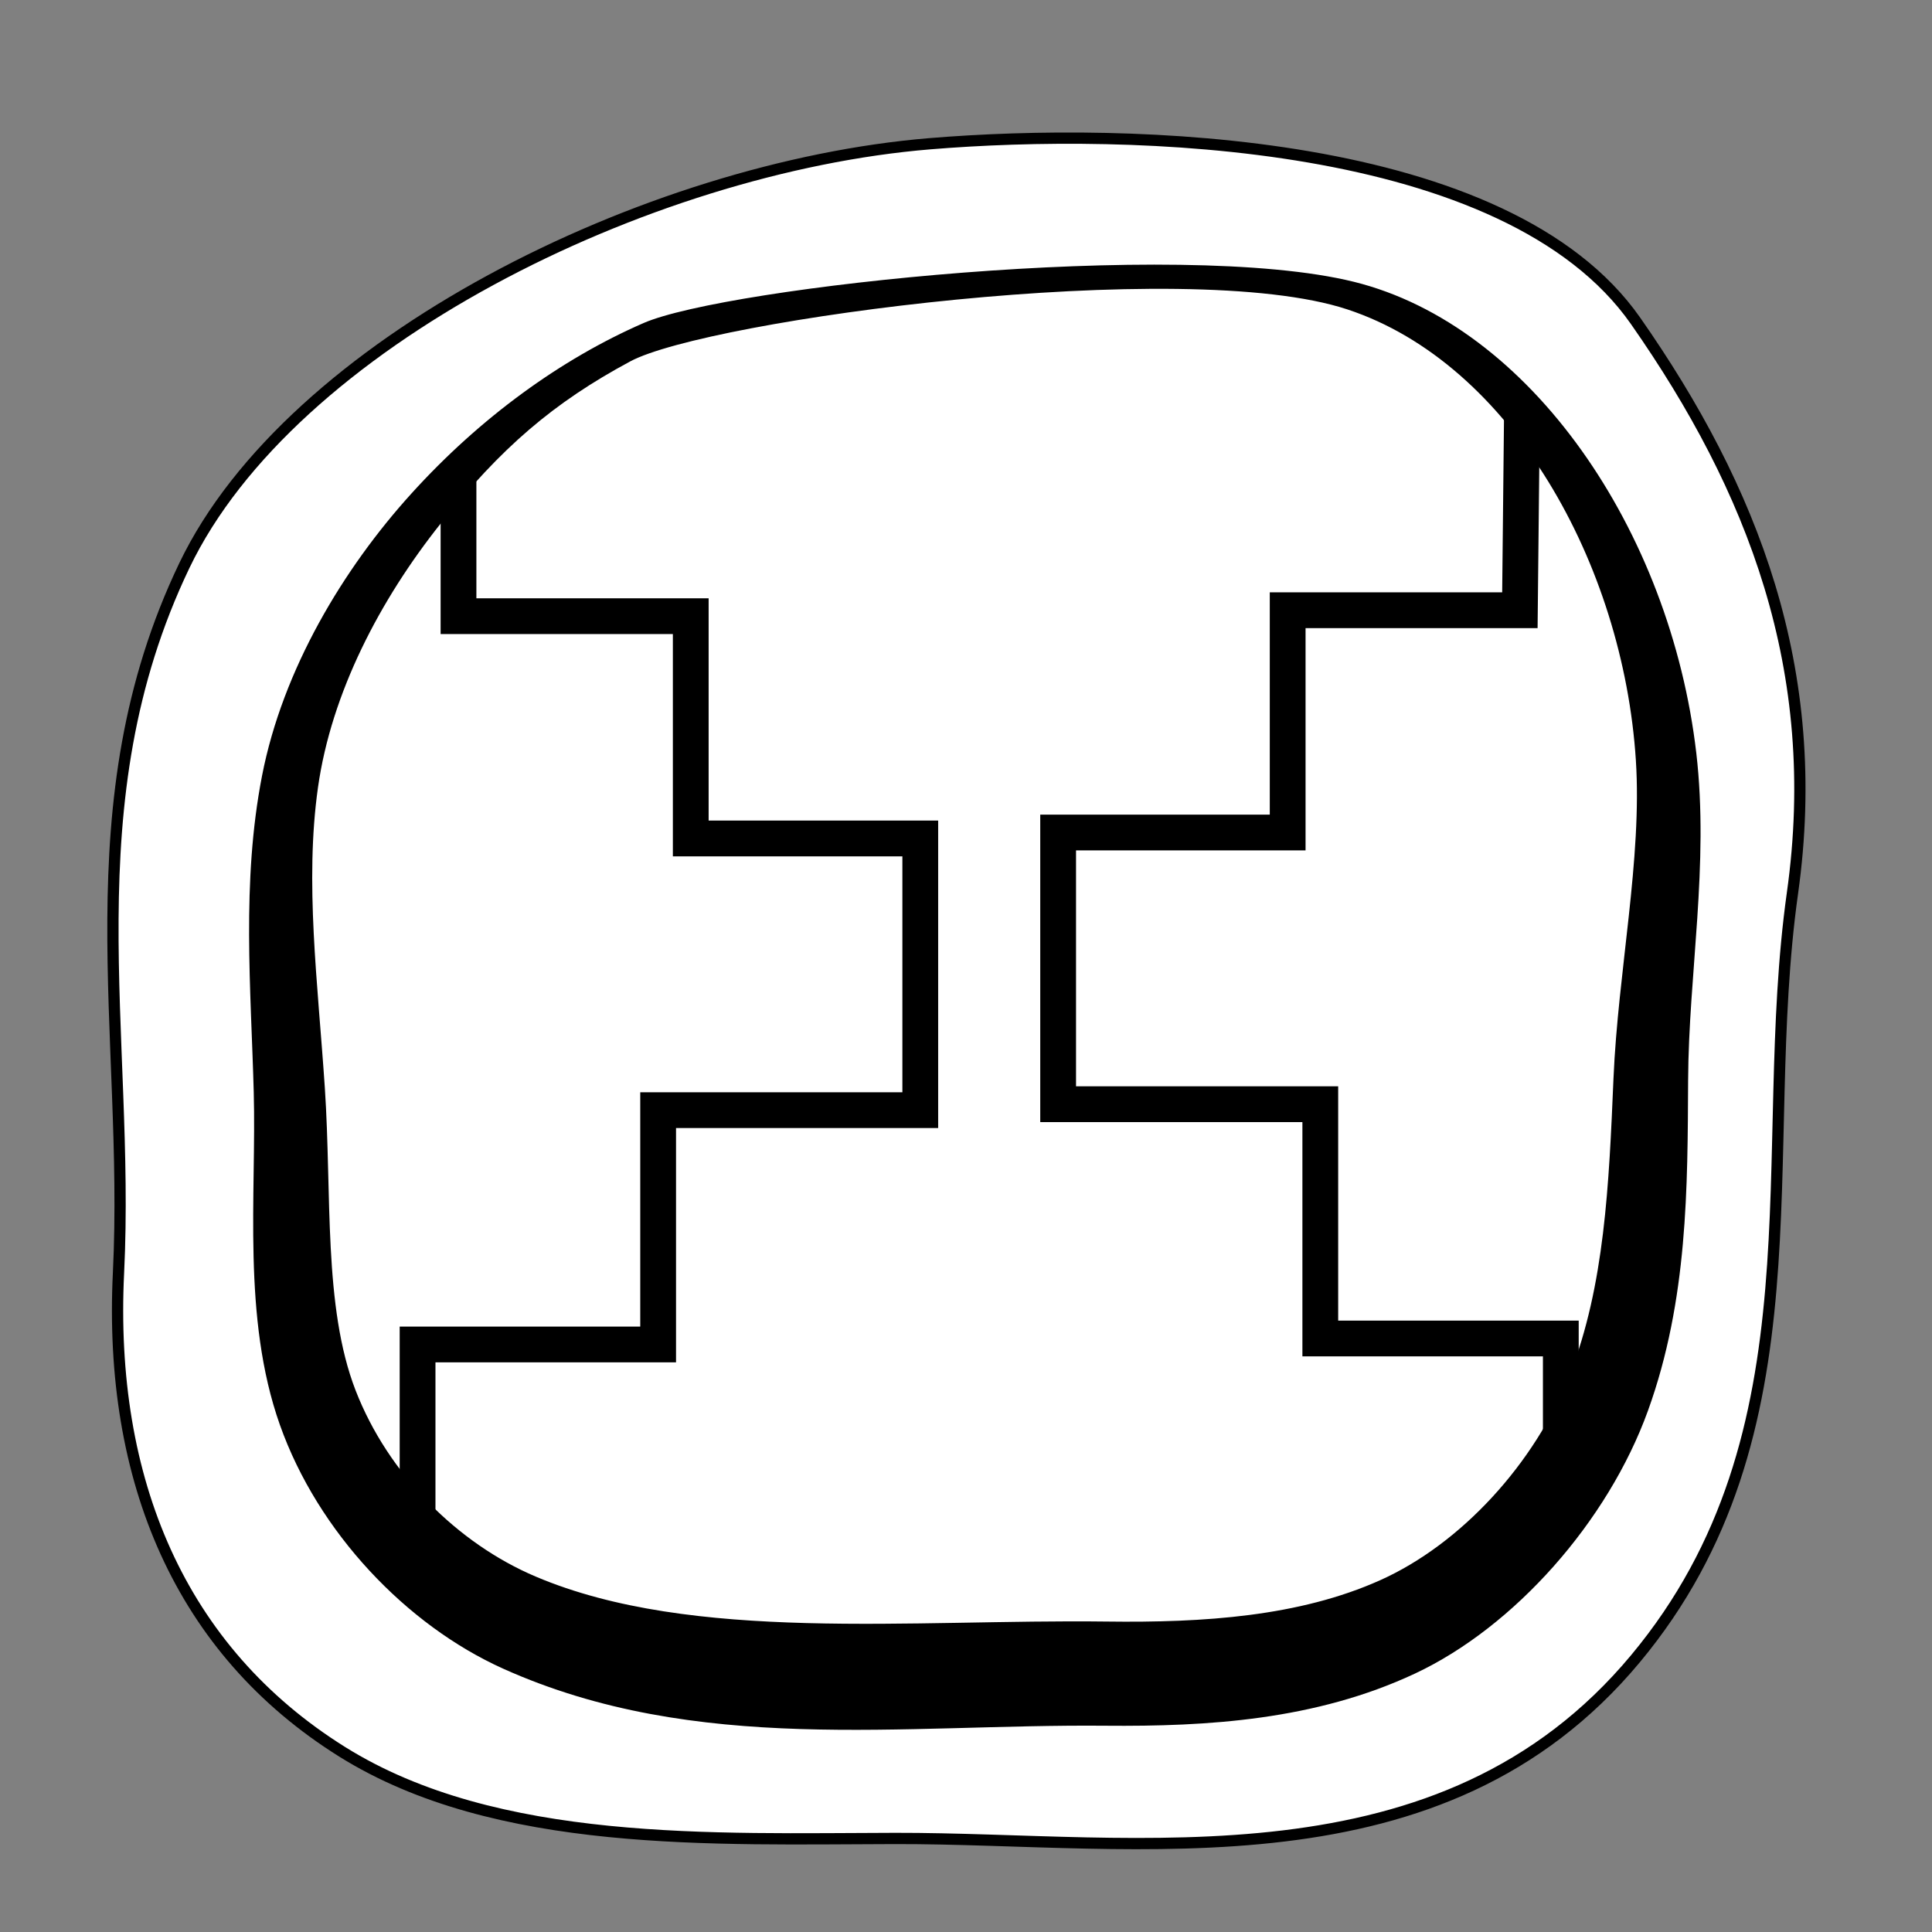
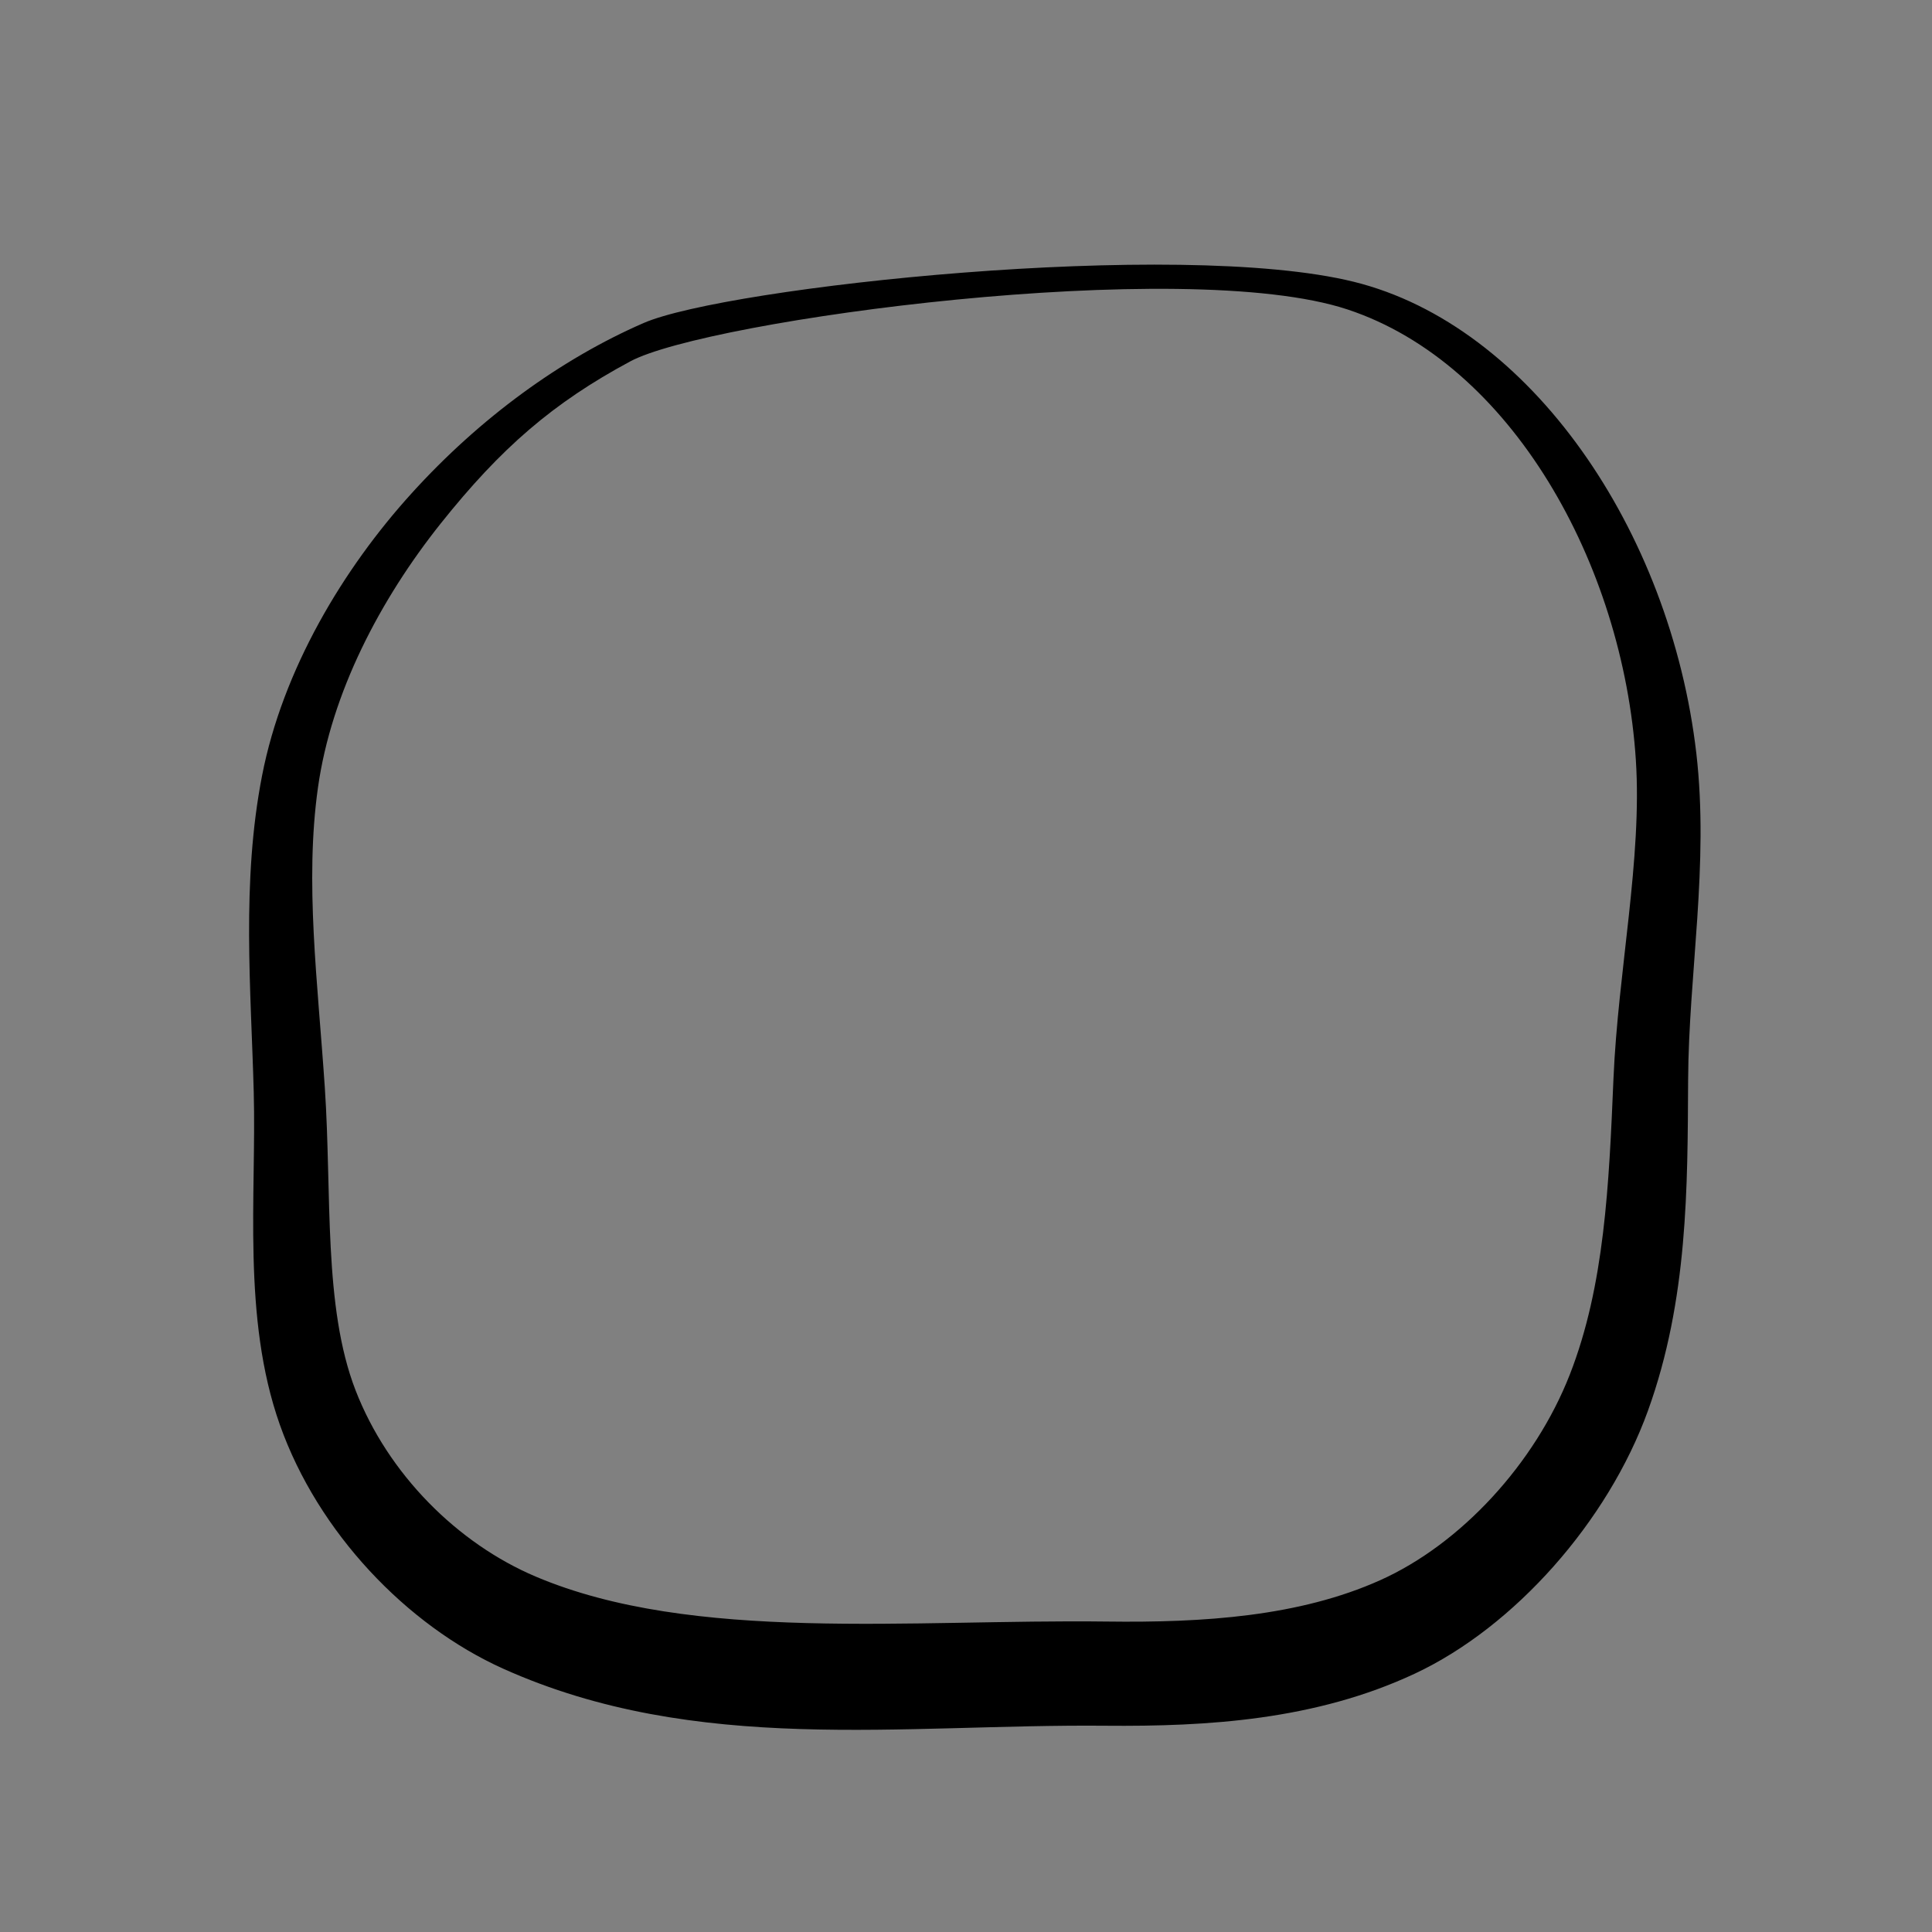
<svg xmlns="http://www.w3.org/2000/svg" version="1.1" width="81" height="81" viewBox="0 0 81 81">
  <rect x="0" y="0" width="81" height="81" fill="#808080" stroke="none" />
  <g id="g9">
-     <path d="M 38.987,6.026 C 47.349,5.336 63.173,5.725 68.574,13.455 73.479,20.476 76.466,28.077 75.15,37.443 73.613,48.391 76.467,60.05 68.574,69.535 60.422,79.329 47.743,77.06 37.531,77.078 29.957,77.092 20.821,77.489 14.349,73.447 7.542,69.195 4.546,62.037 4.968,53.369 5.456,43.35 2.941,33.71 7.728,23.714 12.194,14.388 27.108,7.006 38.987,6.026 z" style="fill:#ffffff;fill-opacity:1;stroke:#000000;stroke-width:0.472;stroke-miterlimit:10" />
    <path d="m 56.763,11.815 c -7.388,-1.827 -26.322,0.222 -29.782,1.729 -3.46,1.507 -6.852,3.971 -9.719,7.133 -2.869,3.16 -5.409,7.388 -6.276,11.848 -0.868,4.459 -0.463,8.948 -0.348,13.258 0.117,4.311 -0.5,9.442 1.095,13.951 1.596,4.509 5.316,8.407 9.365,10.227 8.097,3.637 16.712,2.312 25.253,2.391 4.271,0.038 8.803,-0.234 12.97,-2.186 4.166,-1.952 8.089,-6.371 9.771,-11.023 1.68,-4.653 1.659,-9.38 1.683,-13.845 0.021,-4.465 0.885,-9.048 0.344,-13.72 C 70.033,22.235 64.151,13.642 56.763,11.815 z M 26.424,15.151 C 29.657,13.414 49.638,10.708 56.492,12.973 c 6.854,2.265 11.559,10.661 12.092,18.896 0.269,4.117 -0.747,8.871 -0.938,13.34 -0.188,4.47 -0.374,8.697 -1.832,12.422 -1.457,3.726 -4.567,7.105 -7.952,8.621 -3.385,1.517 -7.38,1.786 -11.473,1.732 -8.184,-0.103 -17.347,0.902 -23.922,-1.882 -3.288,-1.391 -6.198,-4.301 -7.559,-7.81 -1.36,-3.508 -0.991,-8.22 -1.289,-12.681 -0.299,-4.461 -0.848,-8.616 -0.288,-12.595 0.561,-3.979 2.613,-7.886 5.143,-11.064 2.531,-3.176 4.717,-5.064 7.95,-6.801 z" />
-     <path d="m 19.223,19.731 0,6.103 9.737,0 0,9.319 9.623,0 0,11.391 -10.99,0 0,9.823 -10.086,0 0,8.962 M 63.812,16.953 63.722,25.584 l -9.736,0 0,9.319 -9.623,0 0,11.391 10.991,0 0,9.823 10.084,0 0,6.794 M 19.223,25.834 l 9.737,0 0,9.319 9.623,0 0,11.391 -10.99,0 0,9.823 -10.086,0 0,8.962 m 46.215,-39.745 -9.736,0 0,9.319 -9.623,0 0,11.391 10.991,0 0,9.823 10.084,0" style="fill:none;stroke:#000000;stroke-width:1.5;stroke-miterlimit:10" />
  </g>
</svg>